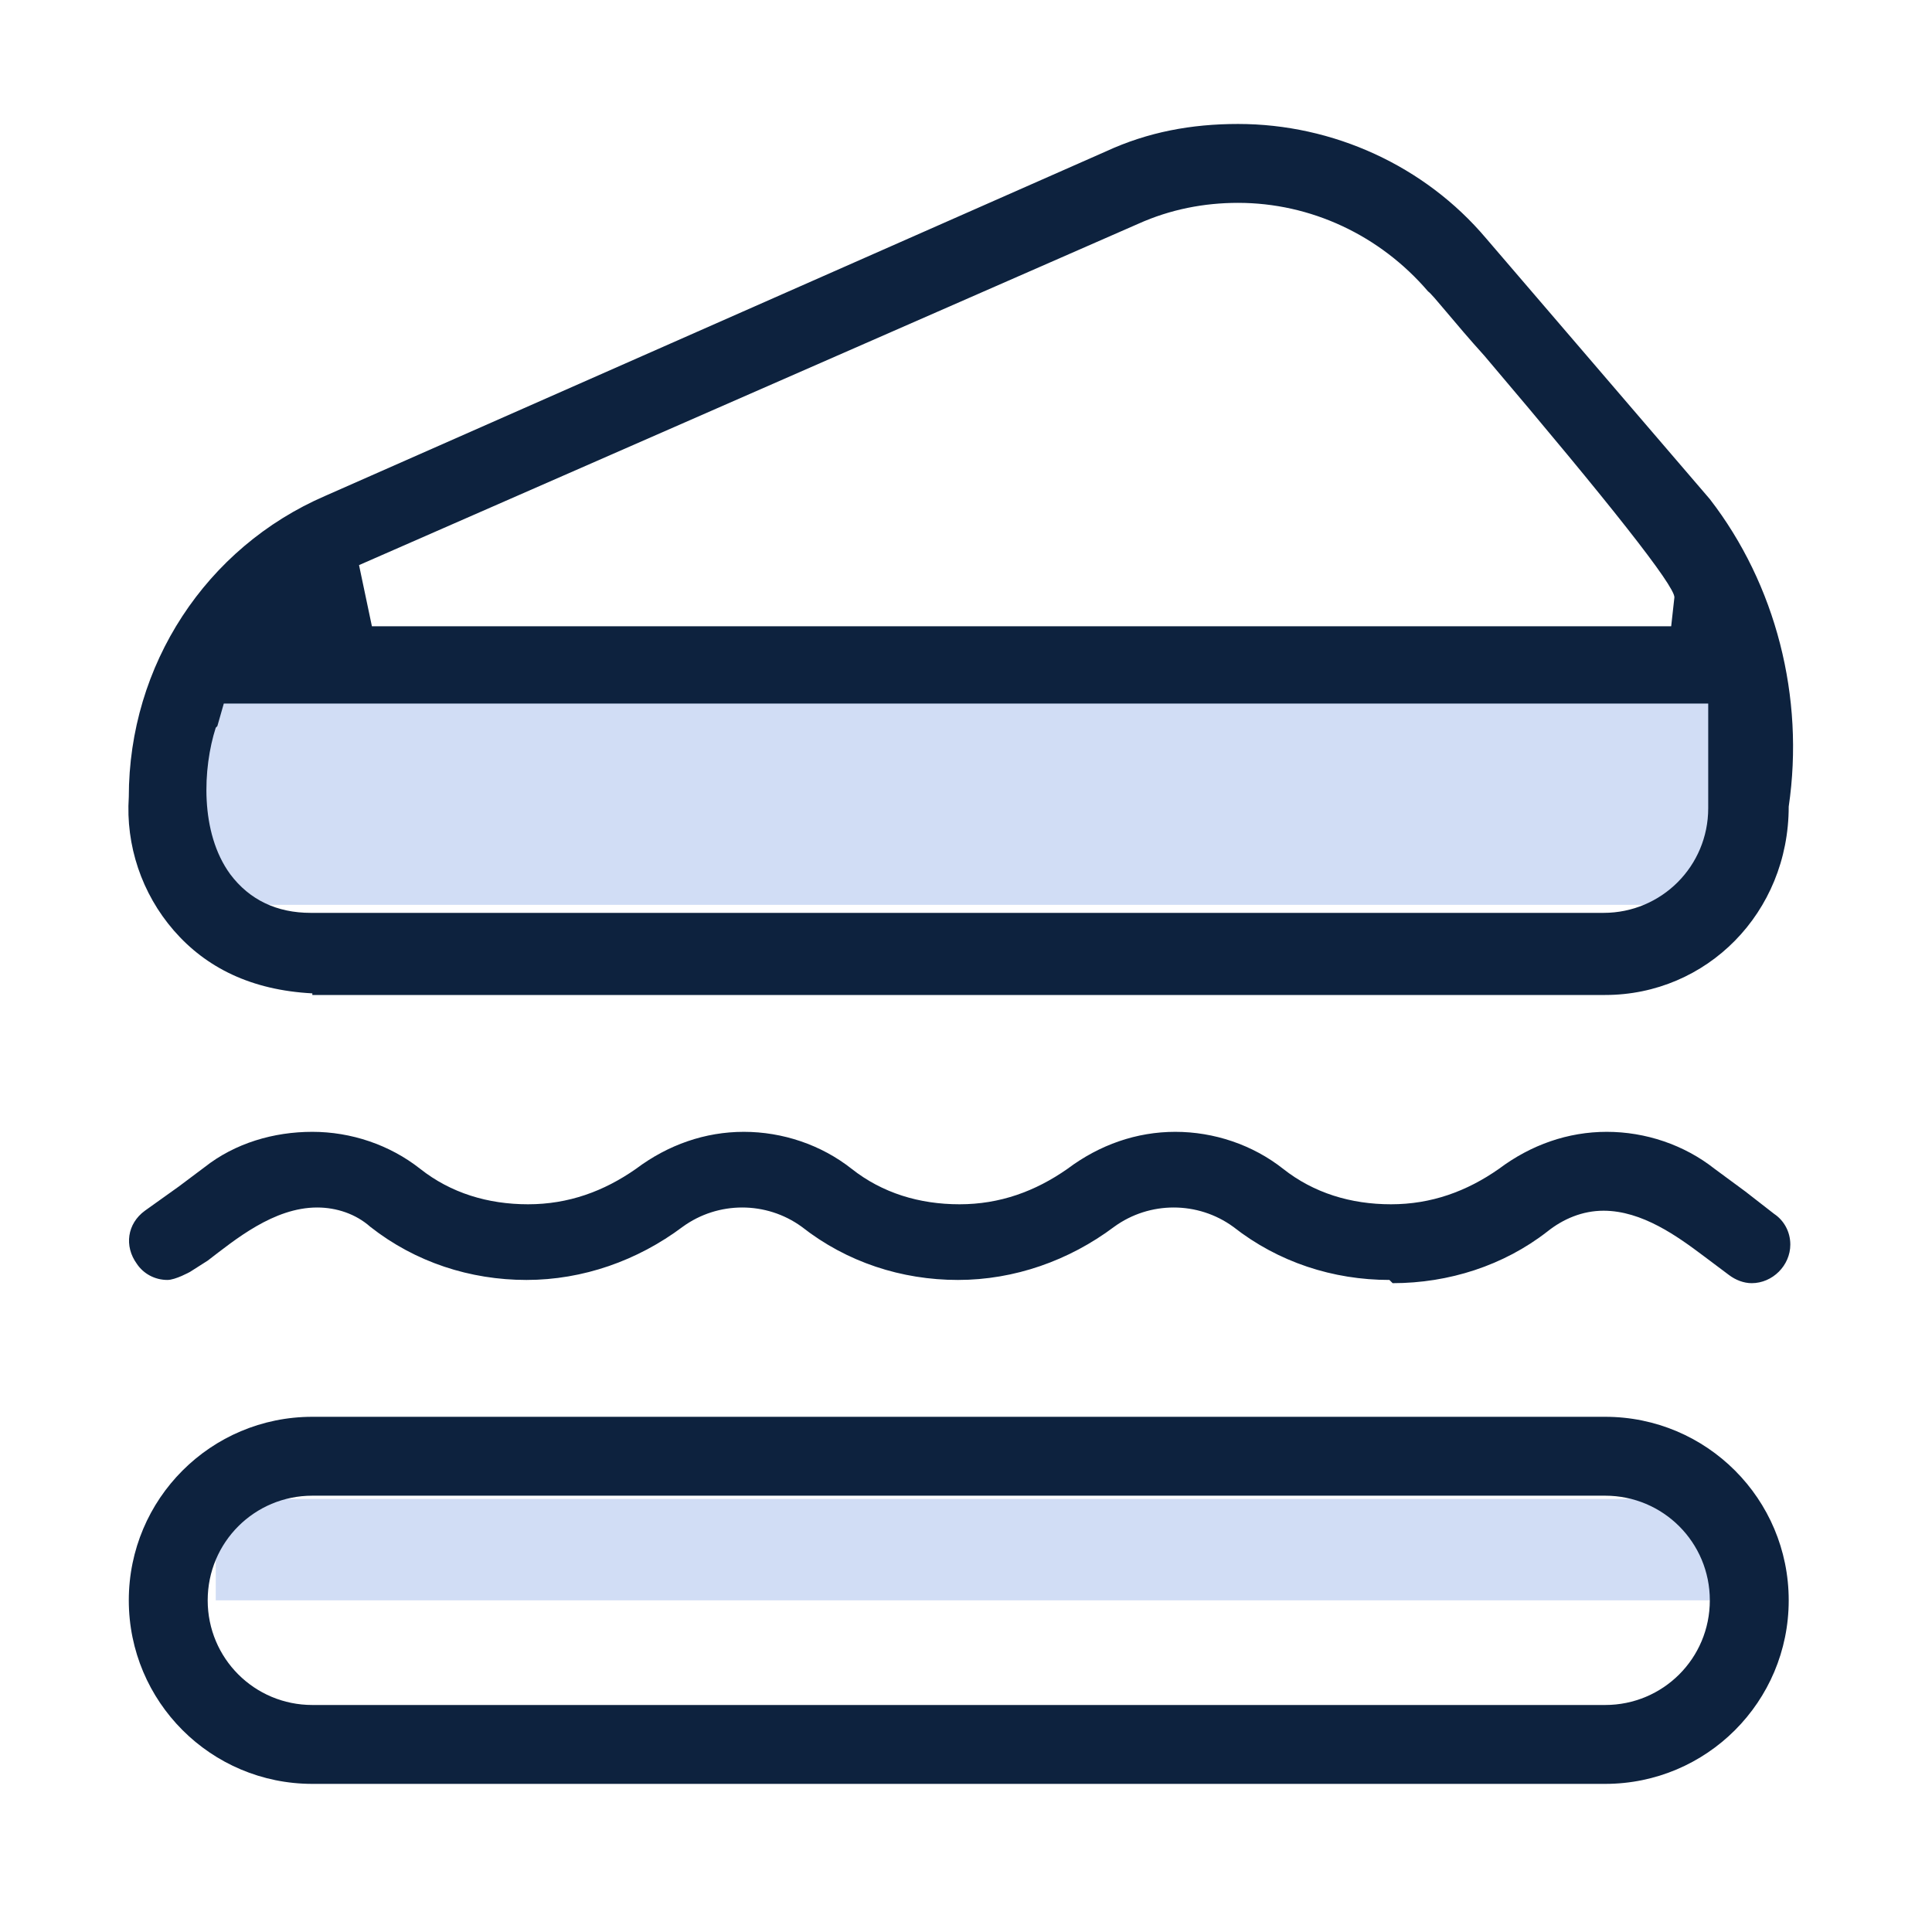
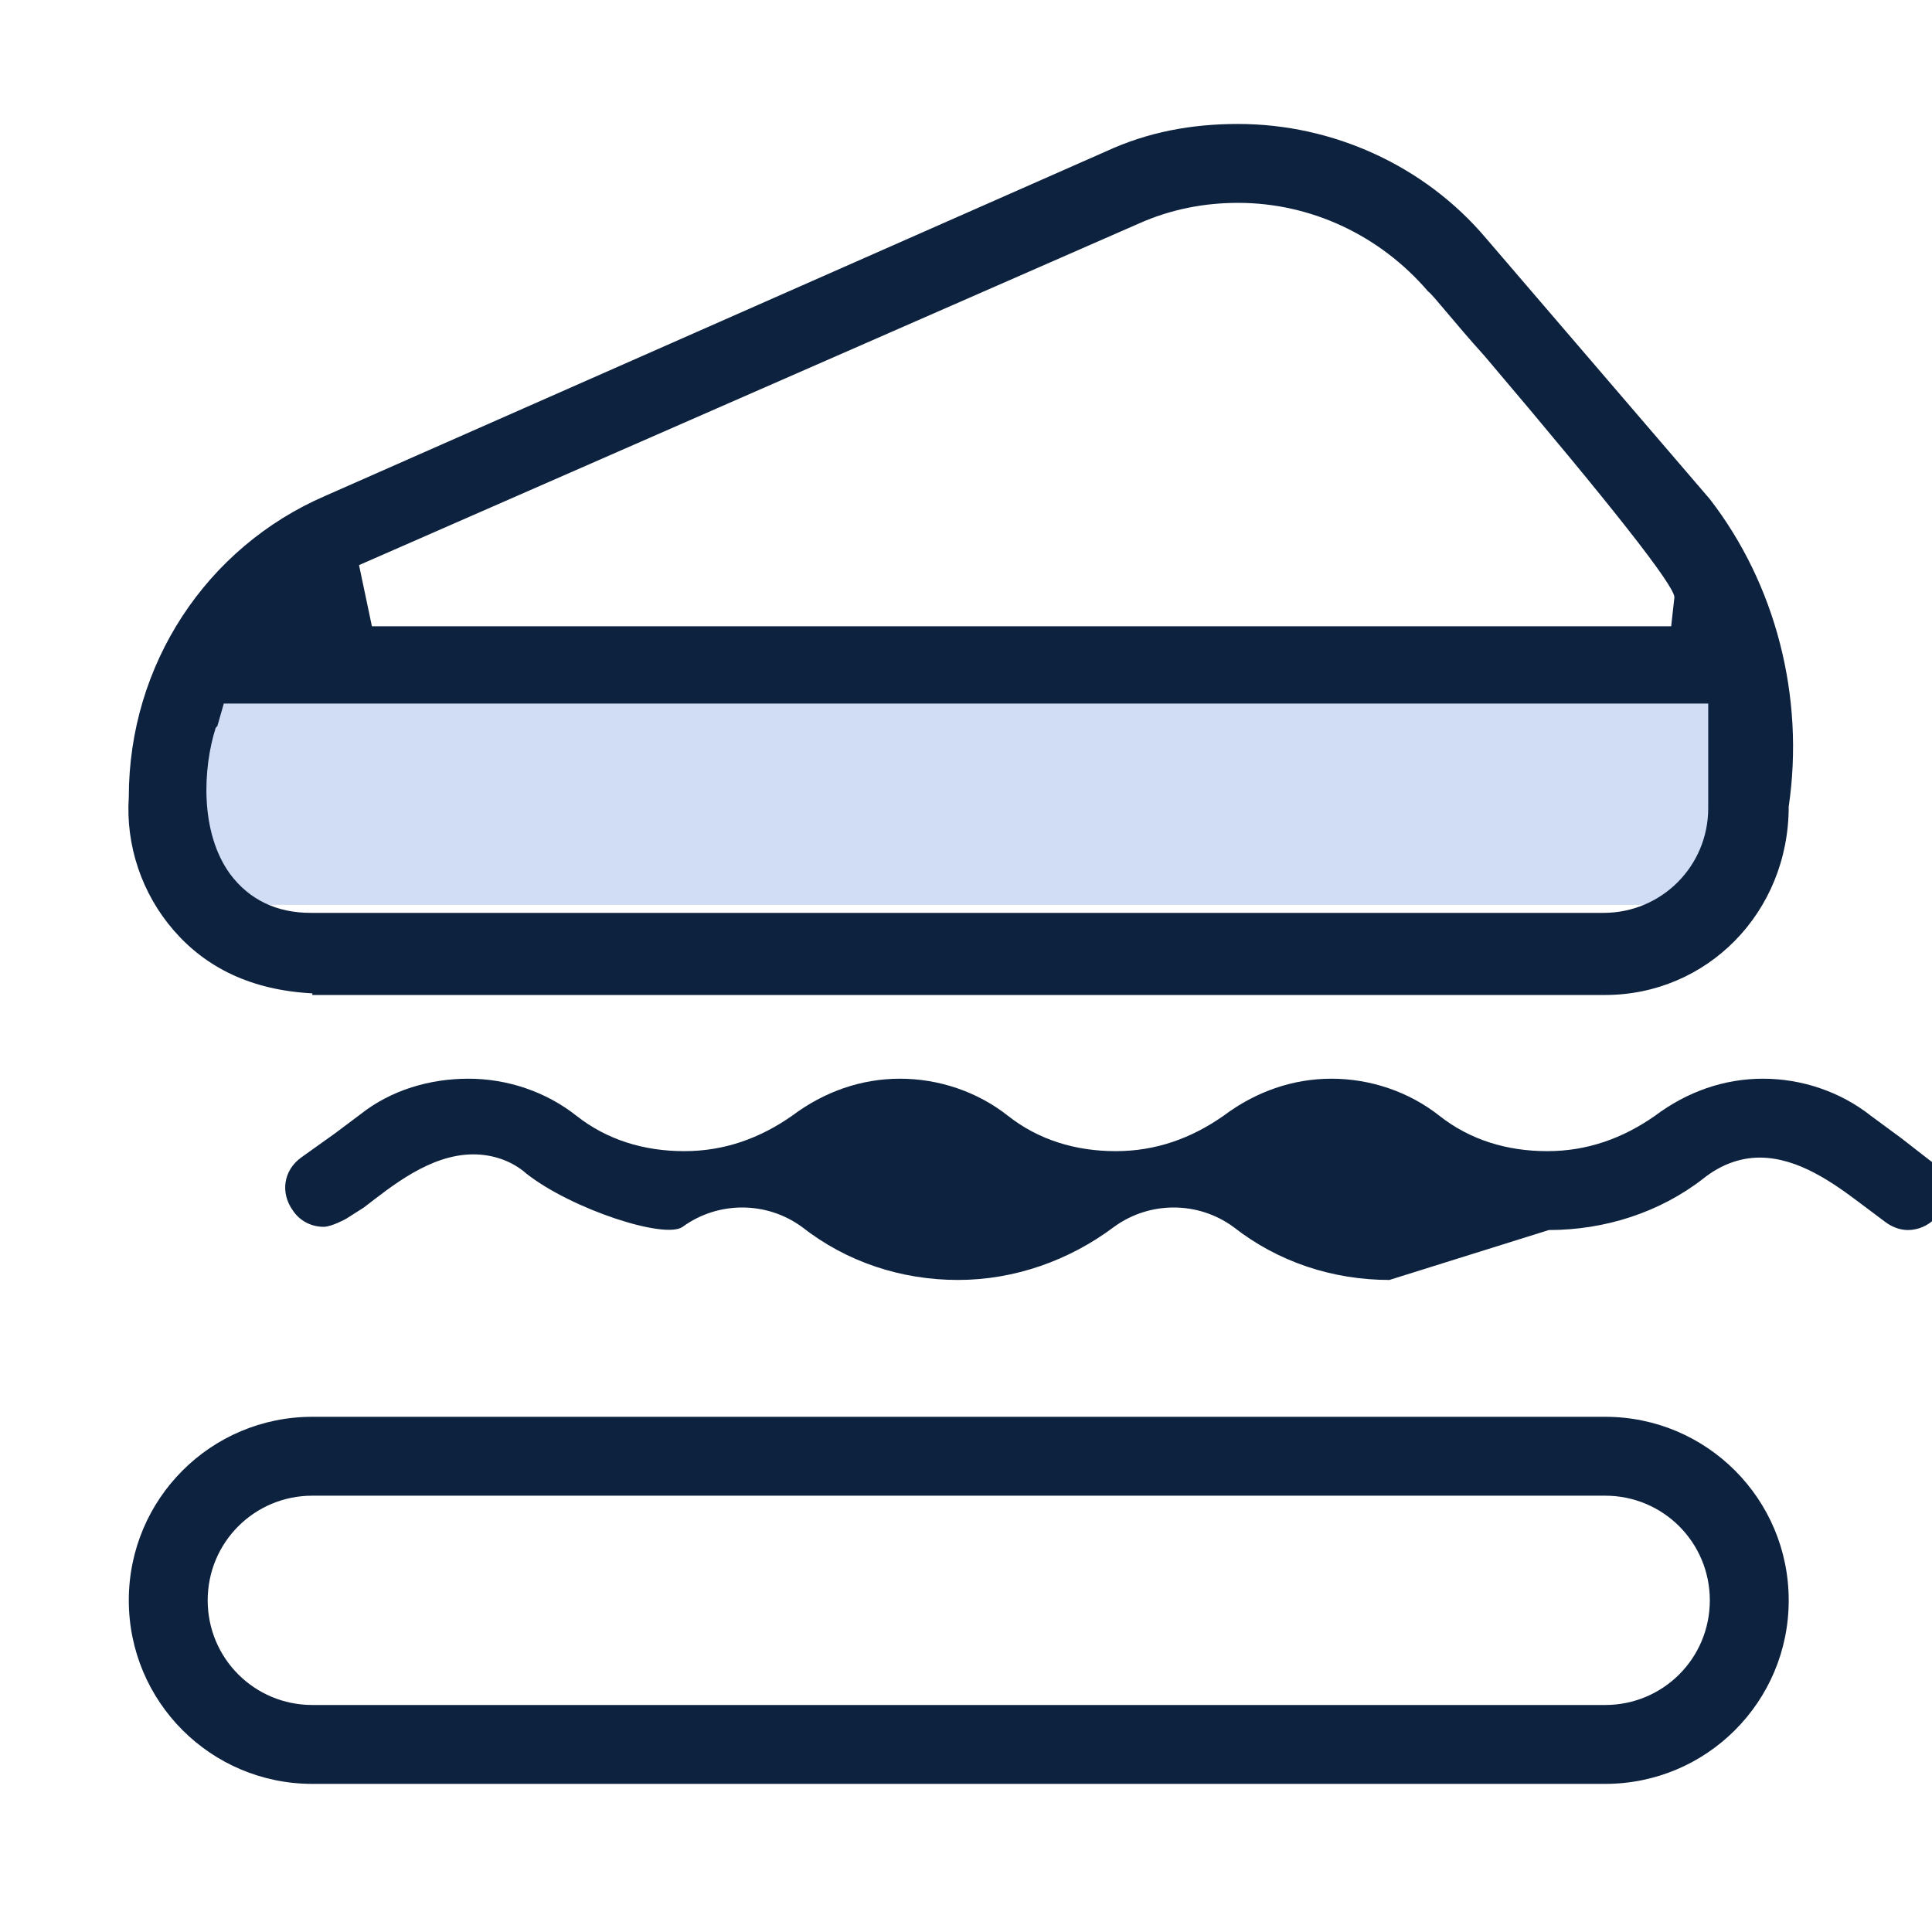
<svg xmlns="http://www.w3.org/2000/svg" viewBox="0 0 12 12">
  <path d="m1.07 4.07h9.56v1.55h-9.56z" fill="#d1ddf5" />
-   <path d="m1.34 9.31h9.29v.63h-9.29z" fill="#d1ddf5" />
-   <path d="m1.94 11.08c-.63 0-1.14-.51-1.14-1.14s.51-1.14 1.14-1.14h8.03c.63 0 1.14.51 1.14 1.14s-.51 1.14-1.14 1.14zm0-1.79c-.36 0-.65.29-.65.65s.29.65.65.65h8.03c.36 0 .65-.29.65-.65s-.29-.65-.65-.65zm6.69-1.34c-.35 0-.69-.11-.97-.33-.11-.08-.24-.12-.37-.12s-.26.04-.37.12c-.28.21-.62.33-.97.33s-.69-.11-.97-.33c-.11-.08-.24-.12-.37-.12s-.26.04-.37.12c-.28.21-.62.33-.97.33s-.69-.11-.97-.33c-.09-.08-.21-.12-.33-.12-.27 0-.51.2-.68.33l-.11.07s-.09.05-.14.05c-.08 0-.15-.04-.19-.1-.08-.11-.06-.25.05-.33l.21-.15s.16-.12.16-.12c.19-.15.43-.22.67-.22s.48.08.67.23.42.22.67.22.47-.08.67-.22c.2-.15.43-.23.67-.23s.48.08.67.23.42.22.67.22.47-.08.67-.22c.2-.15.43-.23.67-.23s.48.08.67.23.42.22.67.22.47-.08.67-.22c.2-.15.43-.23.67-.23s.48.08.67.23l.19.14s.18.14.18.14c.06.04.1.11.1.19 0 .13-.11.24-.24.24-.05 0-.1-.02-.14-.05l-.16-.12c-.16-.12-.38-.28-.62-.28-.13 0-.25.05-.35.13-.27.21-.61.32-.96.32zm-6.69-1.78c-.38-.02-.66-.16-.86-.39s-.3-.53-.28-.83c0-.82.48-1.55 1.22-1.87l4.85-2.14c.26-.12.53-.17.82-.17.59 0 1.16.26 1.54.71l1.39 1.62c.41.53.59 1.23.49 1.91 0 .66-.51 1.17-1.14 1.17h-8.03zm-.6-1.65c-.08.25-.1.65.09.91.12.16.29.24.5.24h8.03c.36 0 .65-.29.65-.65v-.65h-9.22l-.04.14zm6.35-3.26c-.21 0-.42.04-.62.13l-4.84 2.12.08.38h8.07l.02-.18q0-.11-1.18-1.5c-.19-.21-.32-.38-.35-.4-.3-.35-.73-.55-1.18-.55z" fill="#0d223e" />
+   <path d="m1.94 11.08c-.63 0-1.14-.51-1.14-1.14s.51-1.14 1.14-1.14h8.03c.63 0 1.14.51 1.14 1.14s-.51 1.14-1.14 1.14zm0-1.79c-.36 0-.65.29-.65.65s.29.65.65.65h8.03c.36 0 .65-.29.65-.65s-.29-.65-.65-.65zm6.69-1.34c-.35 0-.69-.11-.97-.33-.11-.08-.24-.12-.37-.12s-.26.04-.37.12c-.28.21-.62.33-.97.33s-.69-.11-.97-.33c-.11-.08-.24-.12-.37-.12s-.26.04-.37.12s-.69-.11-.97-.33c-.09-.08-.21-.12-.33-.12-.27 0-.51.2-.68.33l-.11.07s-.09.05-.14.05c-.08 0-.15-.04-.19-.1-.08-.11-.06-.25.05-.33l.21-.15s.16-.12.16-.12c.19-.15.43-.22.67-.22s.48.08.67.23.42.22.67.22.47-.08.67-.22c.2-.15.43-.23.67-.23s.48.08.67.23.42.22.67.22.47-.08.67-.22c.2-.15.43-.23.67-.23s.48.08.67.23.42.22.67.22.47-.08.67-.22c.2-.15.43-.23.67-.23s.48.08.67.23l.19.14s.18.14.18.14c.06.04.1.11.1.19 0 .13-.11.24-.24.24-.05 0-.1-.02-.14-.05l-.16-.12c-.16-.12-.38-.28-.62-.28-.13 0-.25.05-.35.13-.27.21-.61.32-.96.32zm-6.69-1.78c-.38-.02-.66-.16-.86-.39s-.3-.53-.28-.83c0-.82.48-1.55 1.22-1.87l4.85-2.14c.26-.12.53-.17.82-.17.59 0 1.16.26 1.54.71l1.39 1.62c.41.53.59 1.23.49 1.91 0 .66-.51 1.17-1.14 1.17h-8.03zm-.6-1.65c-.08.25-.1.65.09.91.12.16.29.24.5.24h8.03c.36 0 .65-.29.65-.65v-.65h-9.22l-.04.14zm6.35-3.26c-.21 0-.42.04-.62.13l-4.84 2.12.08.38h8.07l.02-.18q0-.11-1.18-1.5c-.19-.21-.32-.38-.35-.4-.3-.35-.73-.55-1.18-.55z" fill="#0d223e" />
</svg>